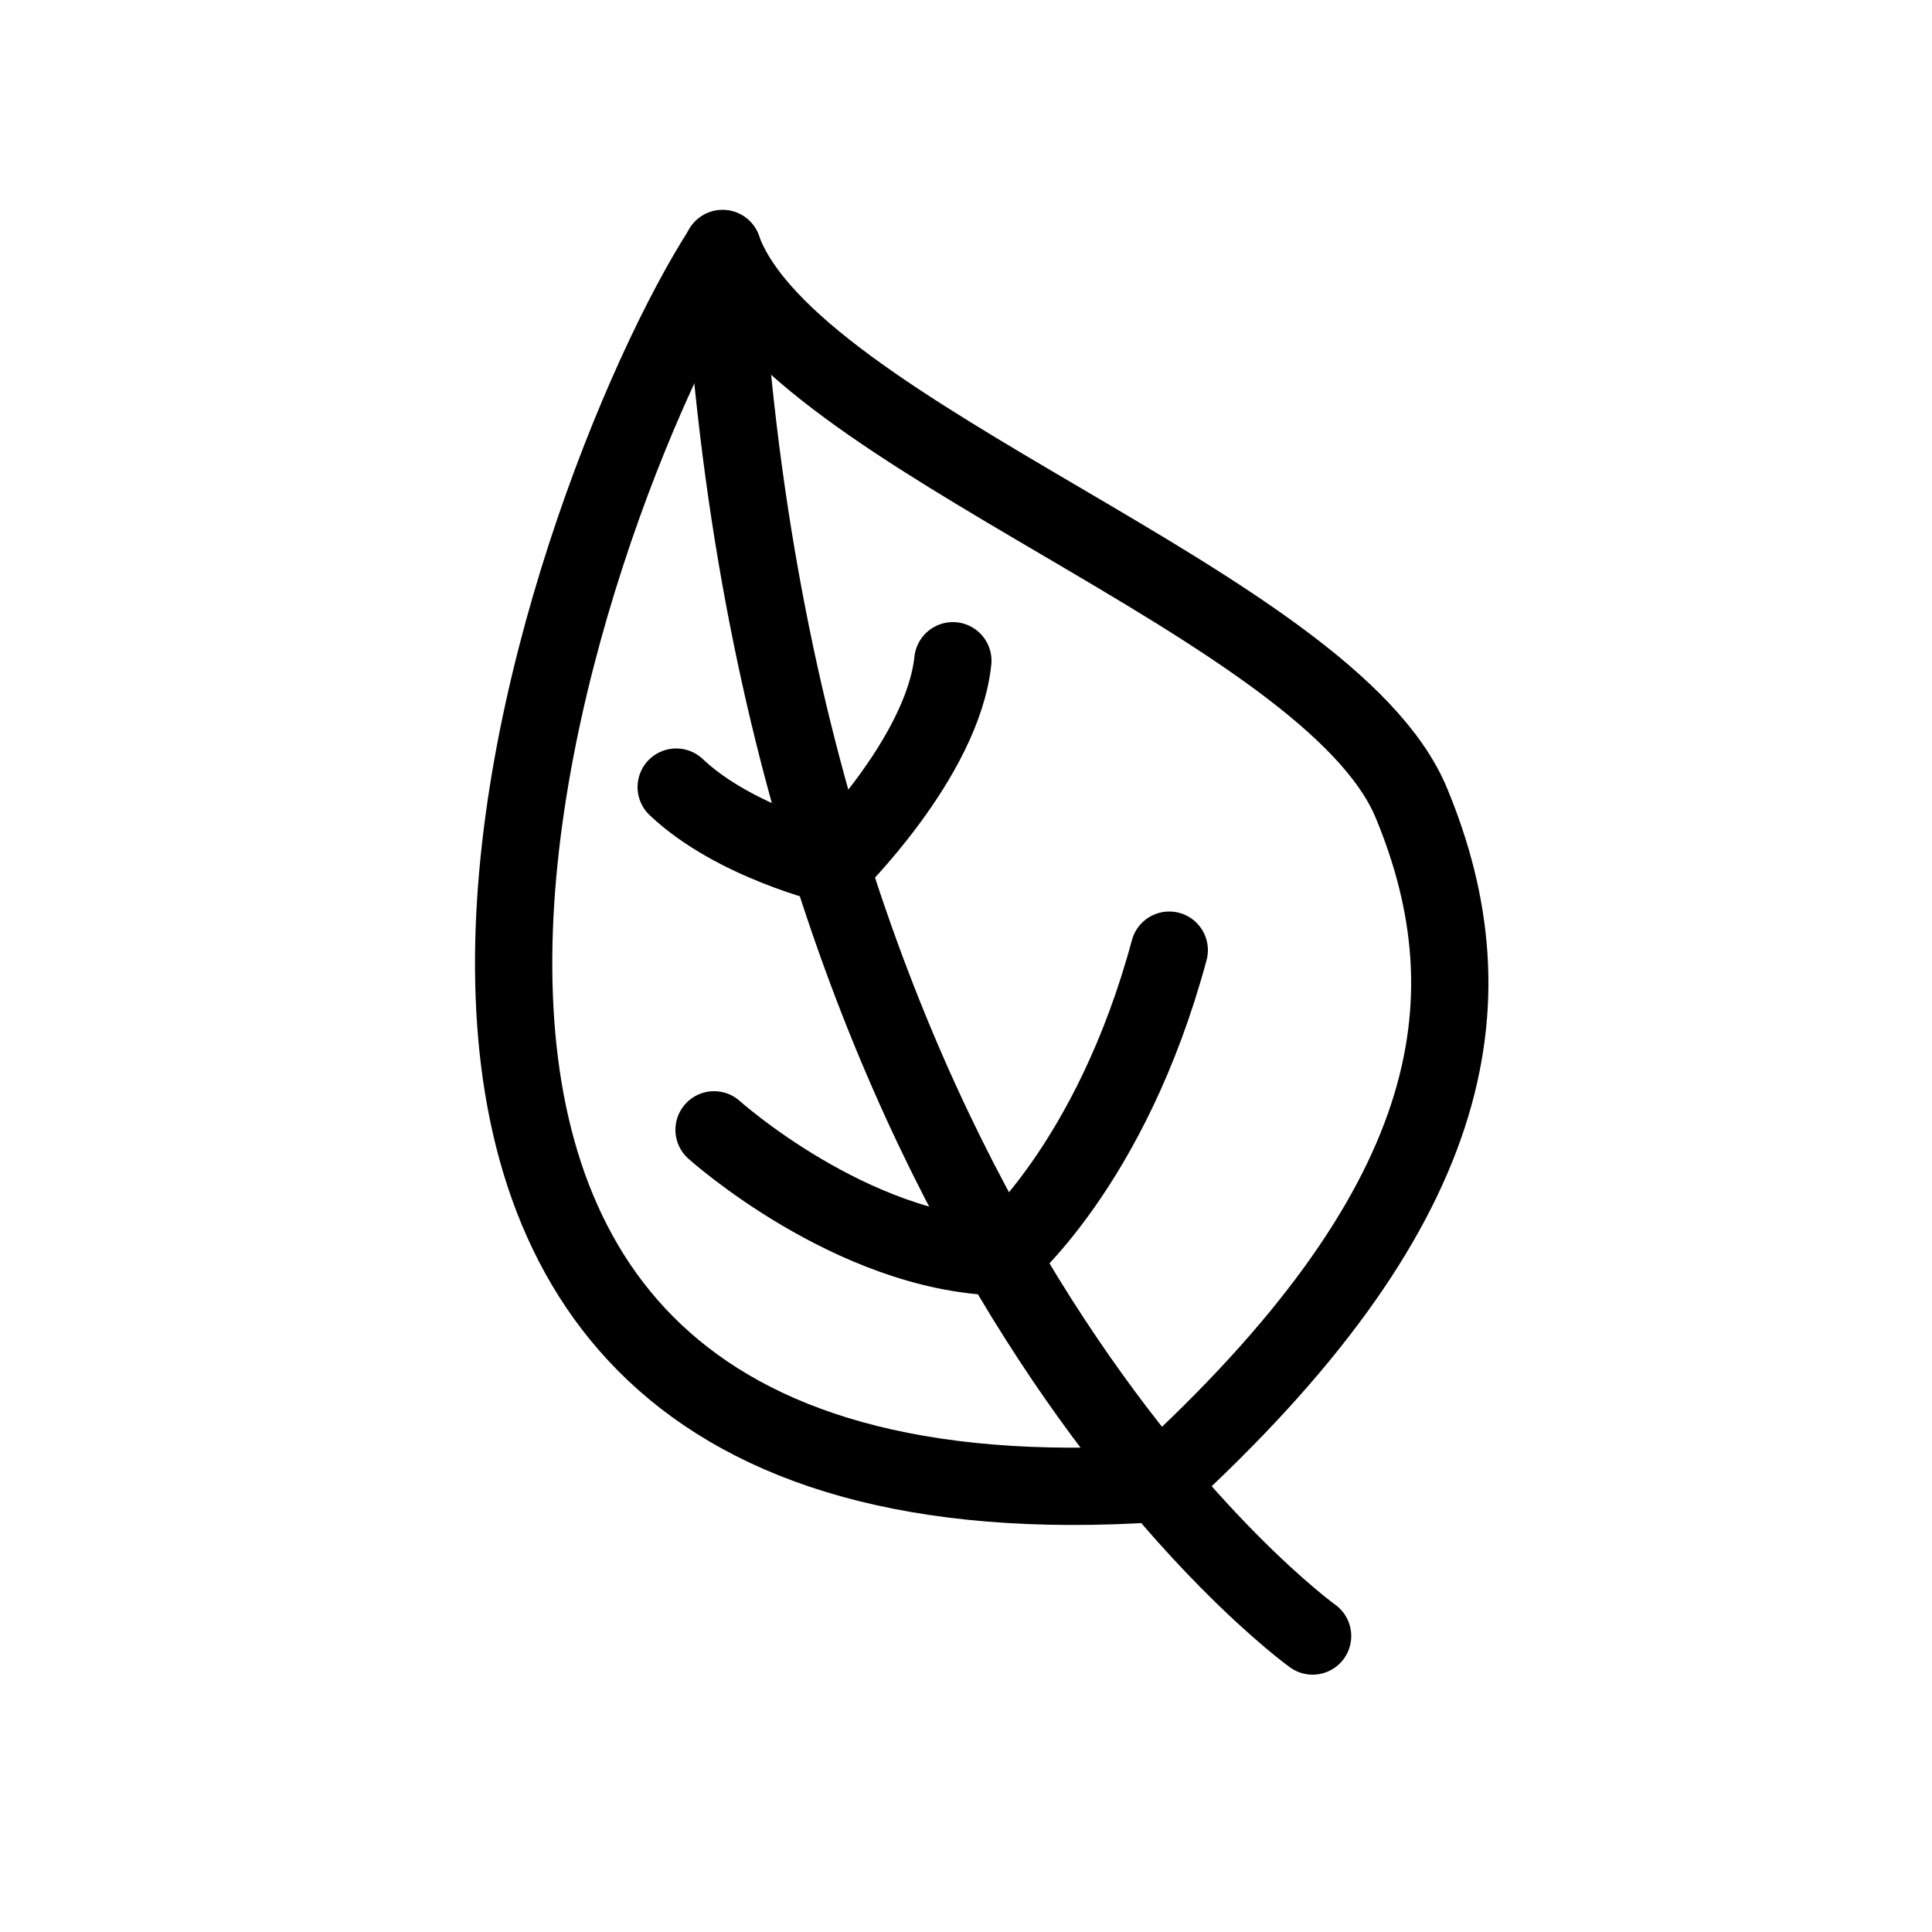
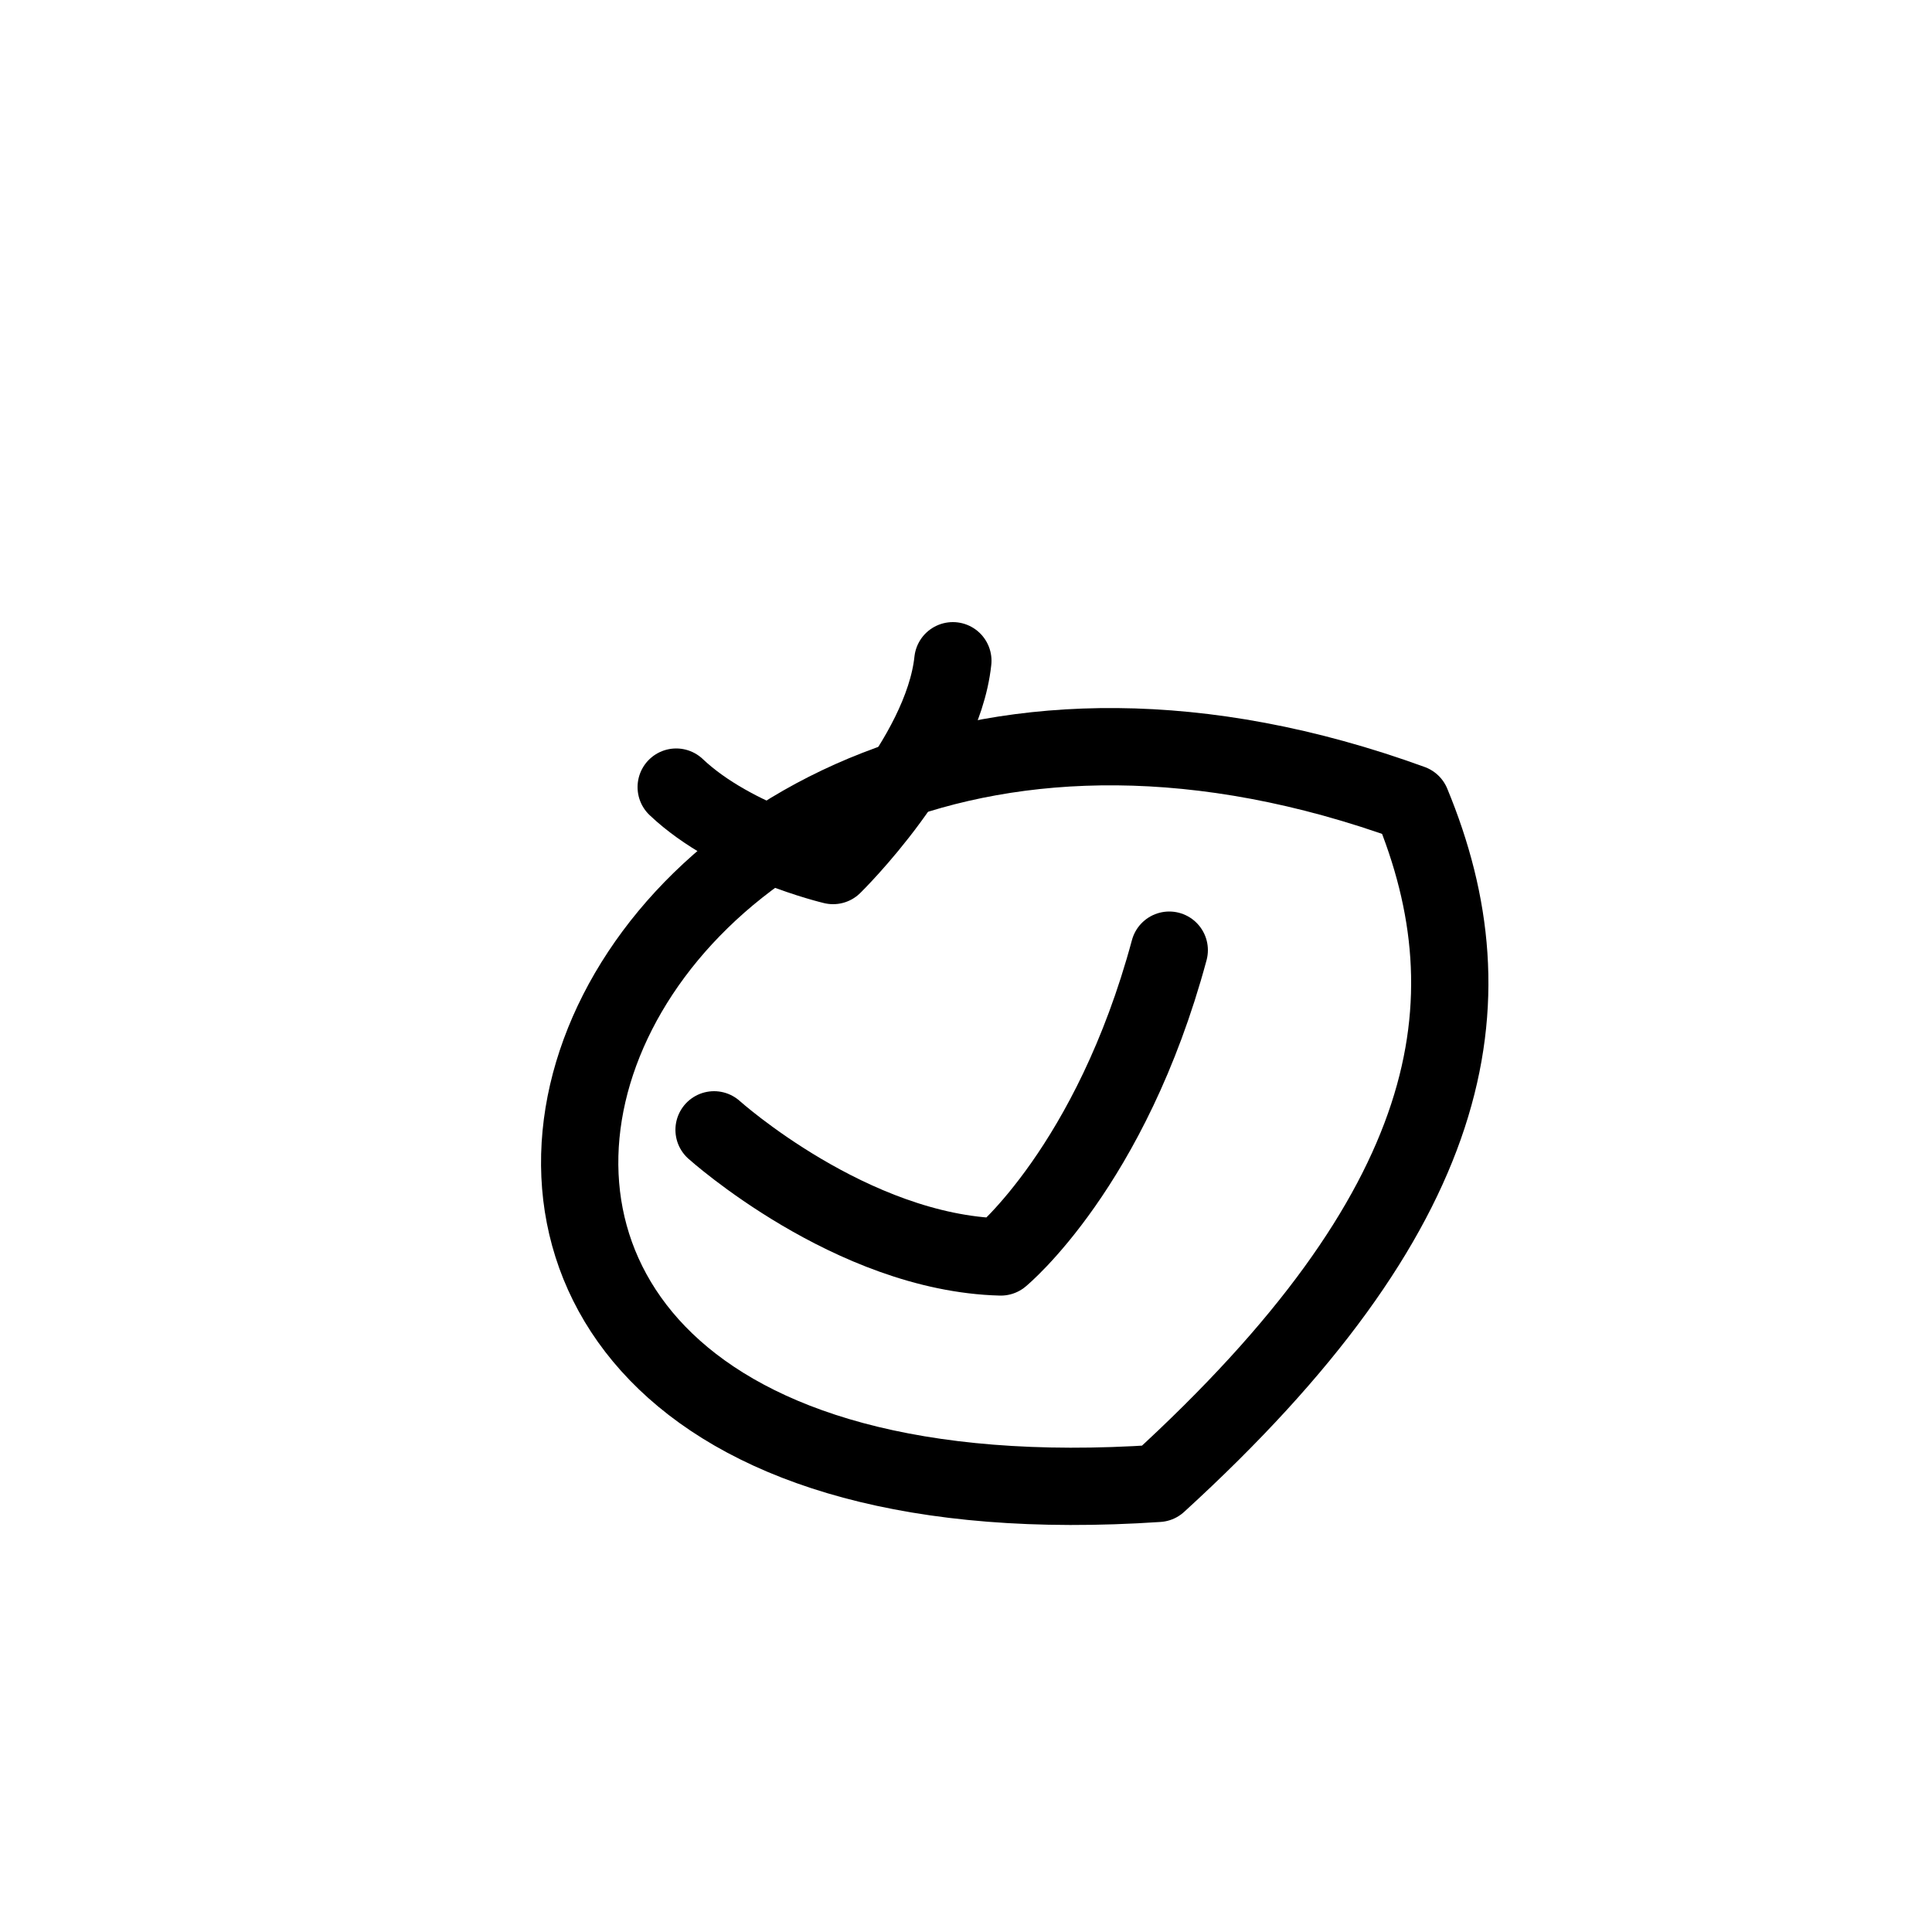
<svg xmlns="http://www.w3.org/2000/svg" version="1.1" id="Layer_1" x="0px" y="0px" viewBox="0 0 500 500" style="enable-background:new 0 0 500 500;" xml:space="preserve">
  <style type="text/css">
	.st0{fill:none;stroke:#000000;stroke-width:20;stroke-linecap:round;stroke-linejoin:round;stroke-miterlimit:10;}
</style>
  <g>
-     <path class="st0" d="M339.7,423.4c0,0-138.4-99.2-152.7-359.1" />
-     <path class="st0" d="M299.7,383.9c77.4-70.7,87-124.3,65.6-176C344,156.2,204.9,113.2,187,64.4C145.9,128.1,46.5,400.9,299.7,383.9   z" />
+     <path class="st0" d="M299.7,383.9c77.4-70.7,87-124.3,65.6-176C145.9,128.1,46.5,400.9,299.7,383.9   z" />
    <path class="st0" d="M246.6,171c-2.7,25.3-31,53-31,53s-25.5-6-40.6-20.3" />
    <path class="st0" d="M184.8,292.4c0,0,35.5,31.9,74.2,32.9c0,0,28.5-23.4,43.6-79.4" />
  </g>
</svg>